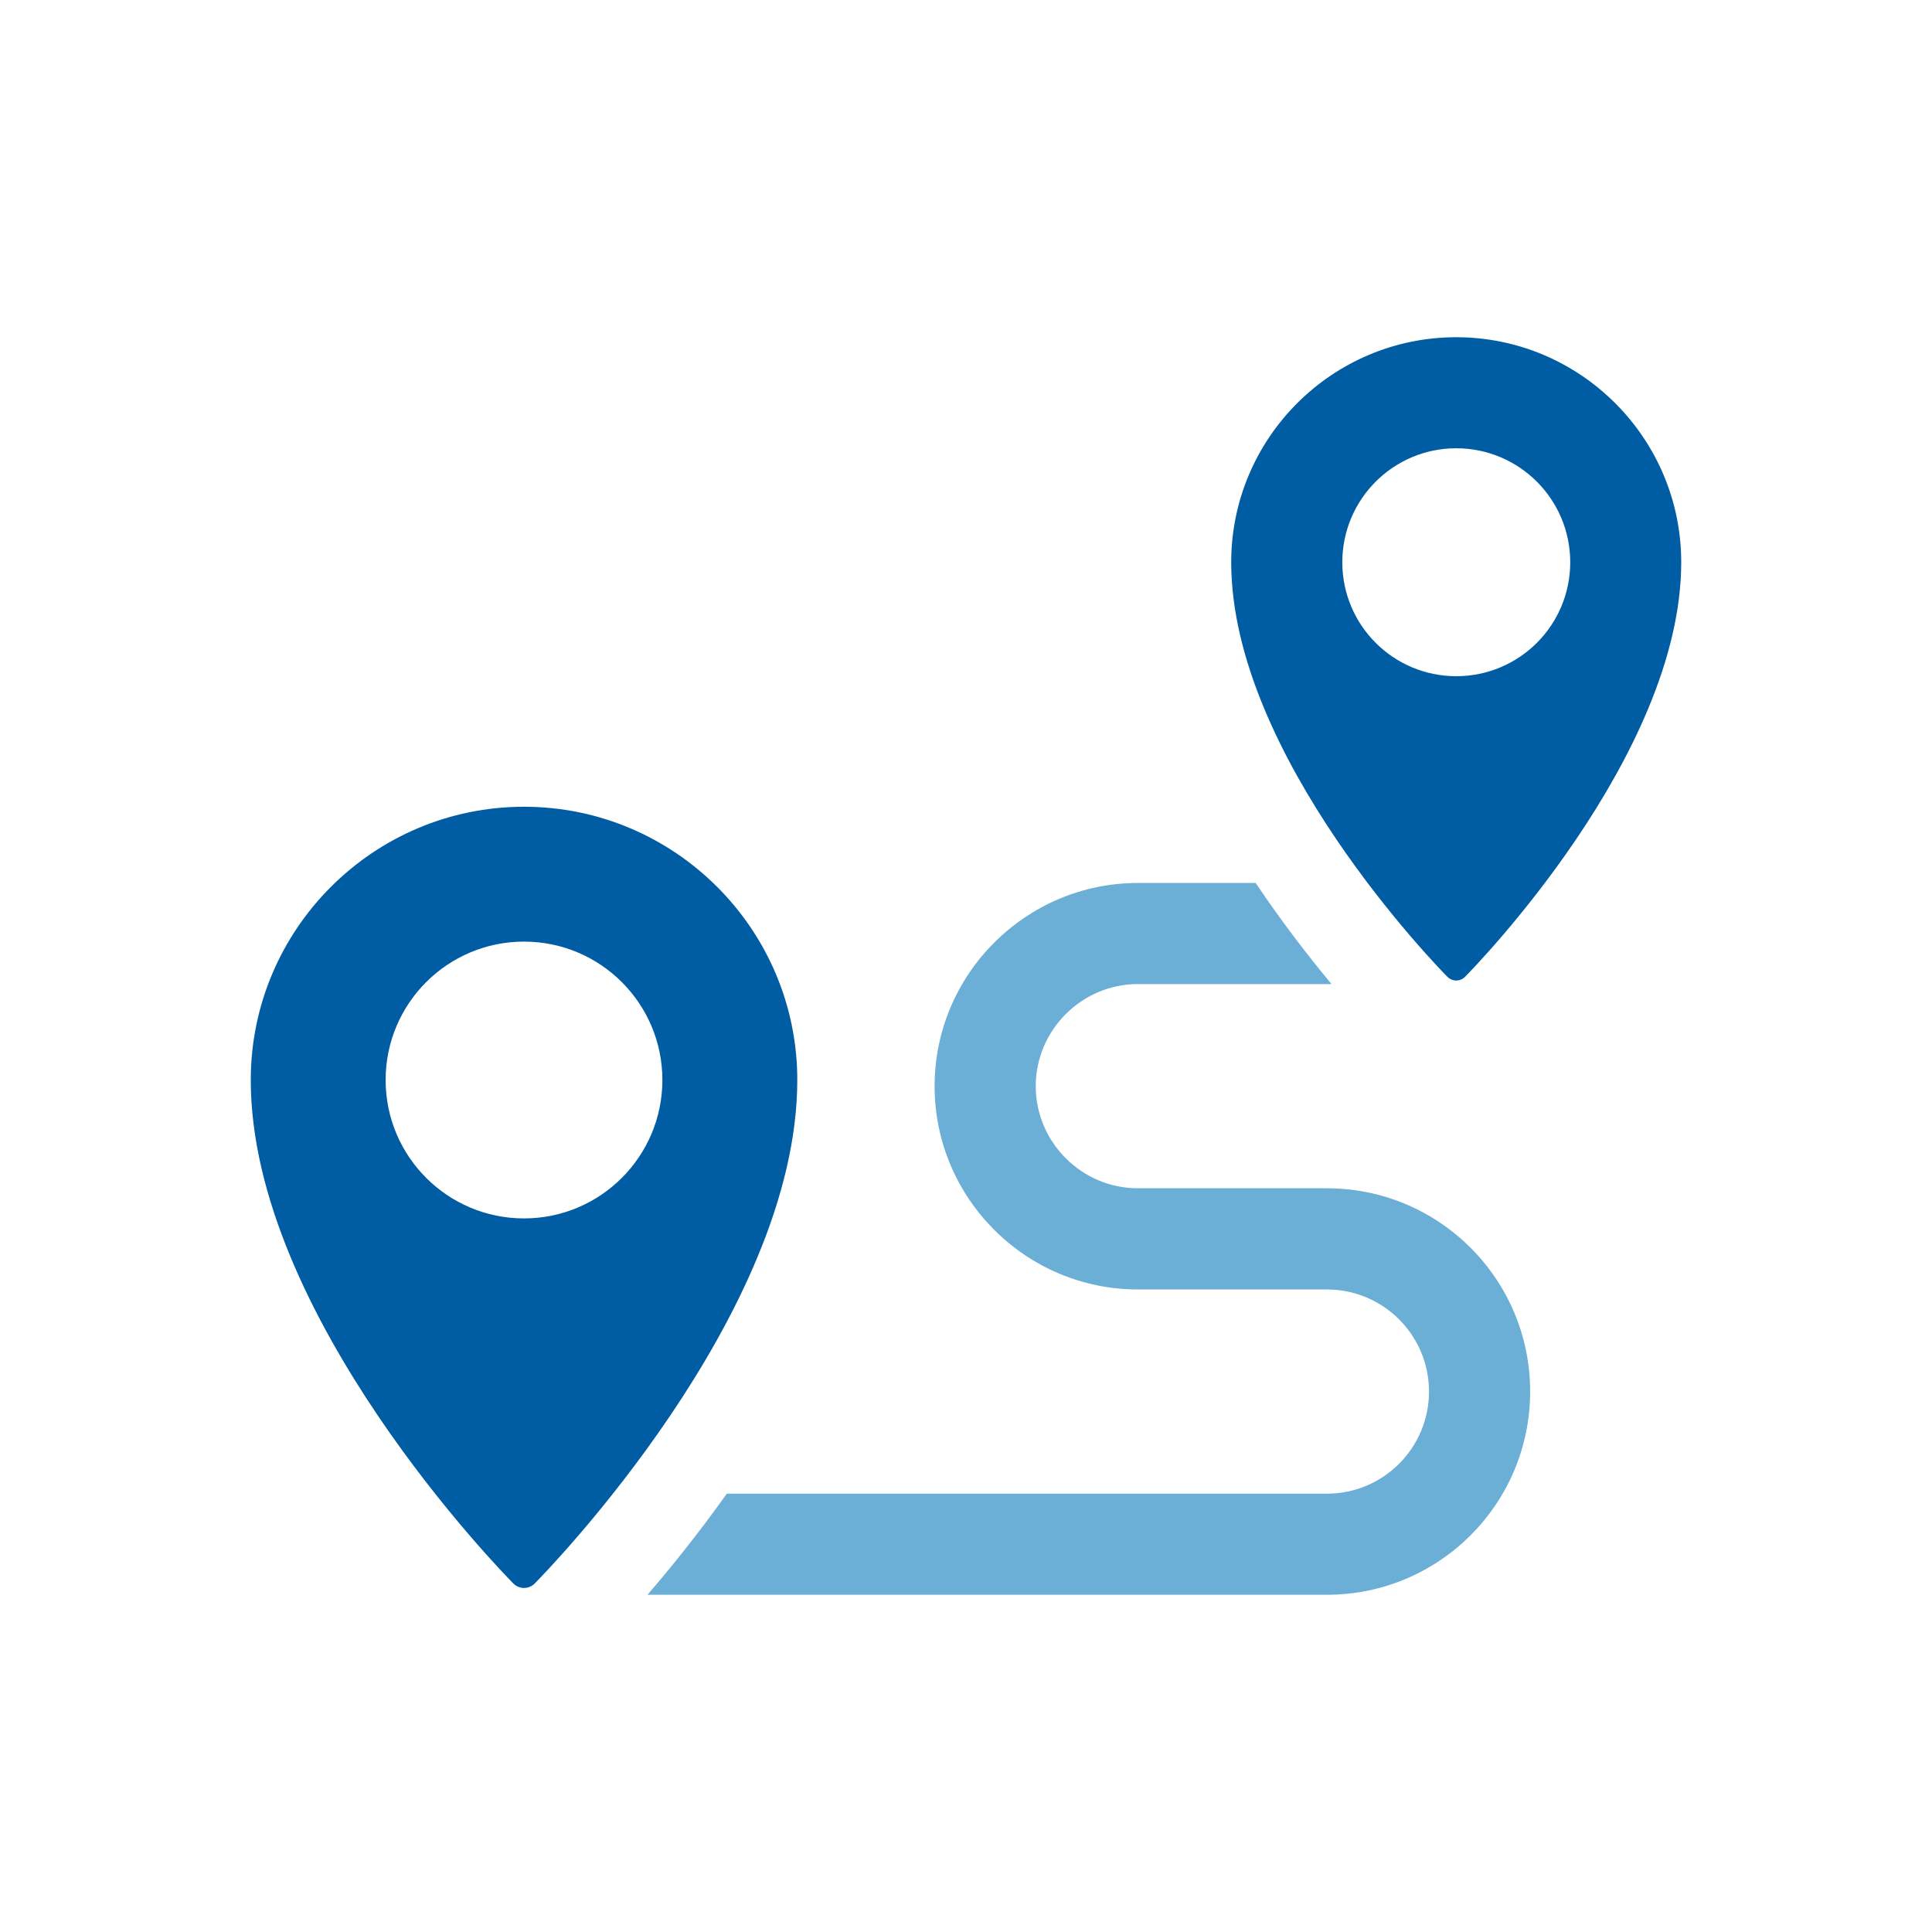
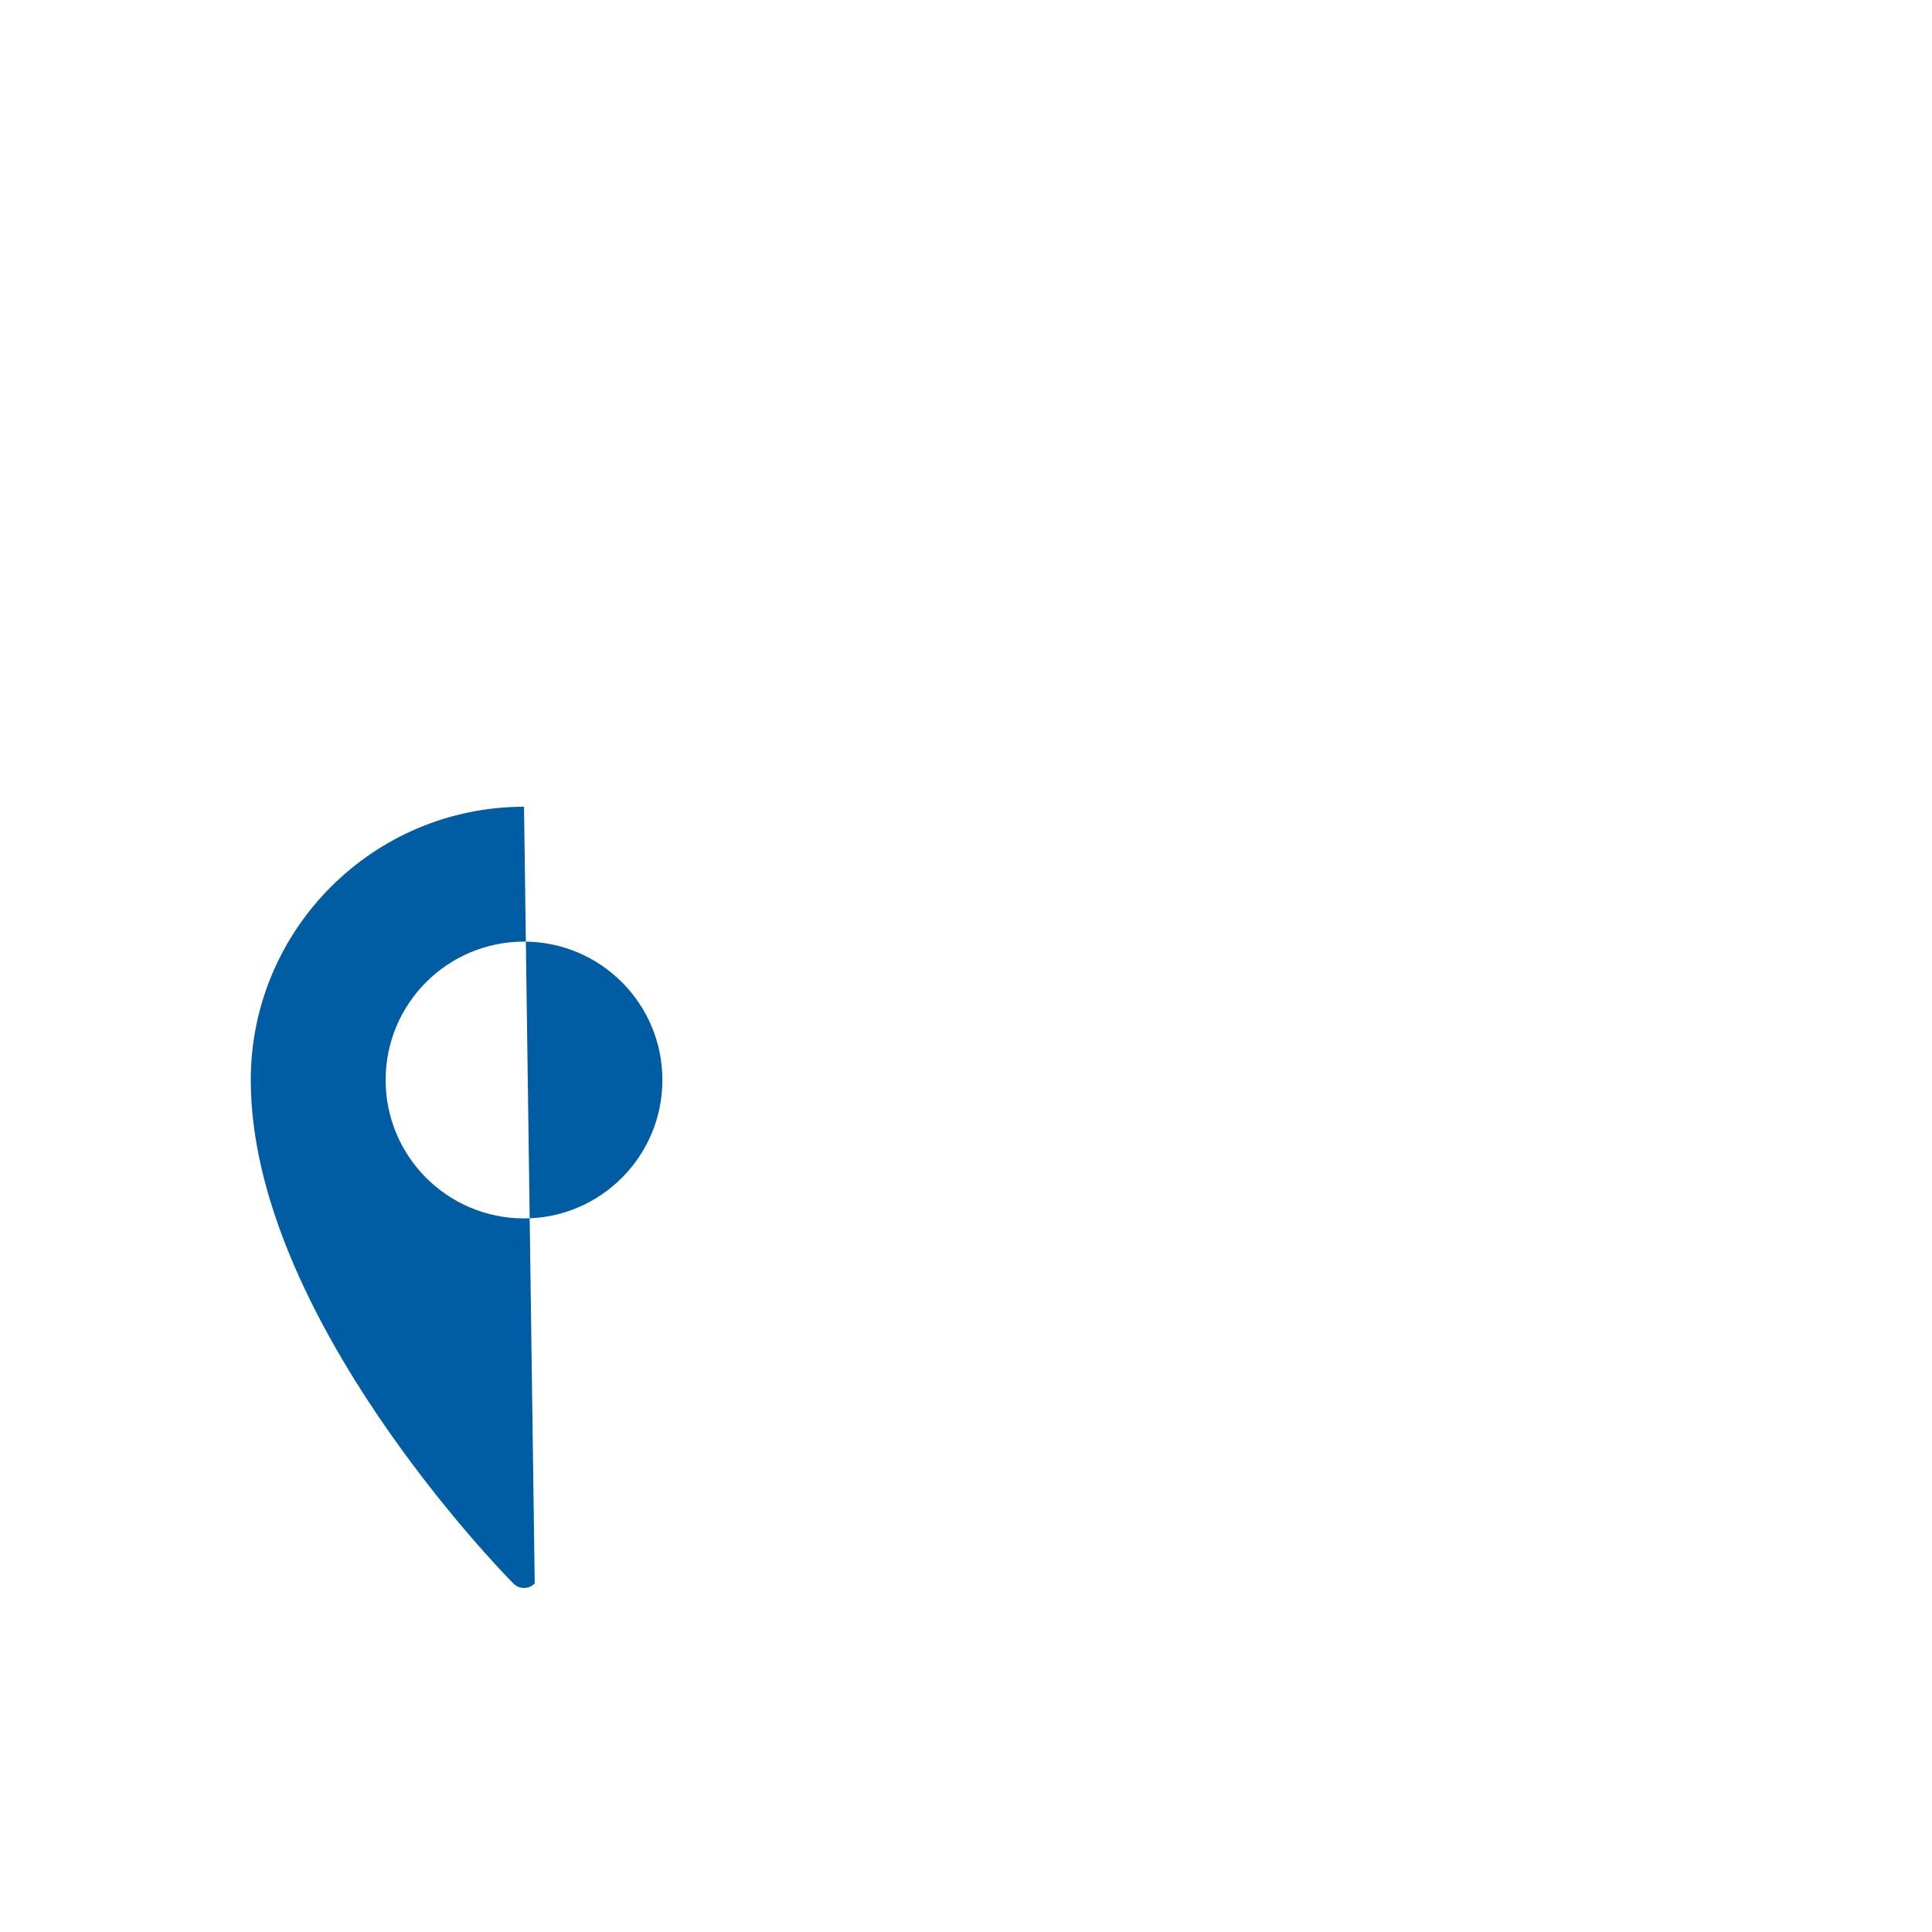
<svg xmlns="http://www.w3.org/2000/svg" id="Layer_1" data-name="Layer 1" viewBox="0 0 400 400">
  <defs>
    <style>      .cls-1 {        fill: #6bafd6;      }      .cls-2 {        fill: #005ca3;      }    </style>
  </defs>
-   <path class="cls-1" d="M274.72,246.02h-39.14c-11.62,0-21.14-9.53-21.14-21.14s9.52-21.14,21.14-21.14h40.09c-4.6-5.55-10.15-12.66-15.7-20.93h-24.39c-23.13,0-42.08,18.84-42.08,42.08s18.94,42.08,42.08,42.08h39.14c11.72,0,21.14,9.52,21.14,21.14s-9.42,21.14-21.14,21.14h-124.24c-5.97,8.37-11.72,15.49-16.43,20.93h140.67c23.24,0,42.08-18.84,42.08-42.08s-18.84-42.08-42.08-42.08Z" />
-   <path class="cls-2" d="M108.49,167.03c-31.19,0-56.57,25.38-56.57,56.58,0,48.69,52.14,101.99,54.36,104.23.59.59,1.39.93,2.21.93s1.63-.33,2.22-.93c2.22-2.24,54.36-55.54,54.36-104.23,0-31.2-25.38-56.58-56.58-56.58ZM108.49,252.26c-15.82,0-28.65-12.83-28.65-28.66s12.83-28.65,28.65-28.65,28.65,12.83,28.65,28.65-12.83,28.66-28.65,28.66Z" />
-   <path class="cls-2" d="M301.5,203c.68,0,1.34-.27,1.82-.76,1.83-1.85,44.76-45.73,44.76-85.83,0-25.69-20.9-46.59-46.59-46.59s-46.58,20.9-46.58,46.59c0,40.1,42.93,83.98,44.76,85.83.48.49,1.14.76,1.82.76ZM277.91,116.41c0-13.03,10.56-23.6,23.59-23.6s23.6,10.56,23.6,23.6-10.56,23.59-23.6,23.59-23.59-10.56-23.59-23.59Z" />
+   <path class="cls-2" d="M108.49,167.03c-31.19,0-56.57,25.38-56.57,56.58,0,48.69,52.14,101.99,54.36,104.23.59.59,1.39.93,2.21.93s1.63-.33,2.22-.93ZM108.49,252.26c-15.82,0-28.65-12.83-28.65-28.66s12.83-28.65,28.65-28.65,28.65,12.83,28.65,28.65-12.83,28.66-28.65,28.66Z" />
</svg>